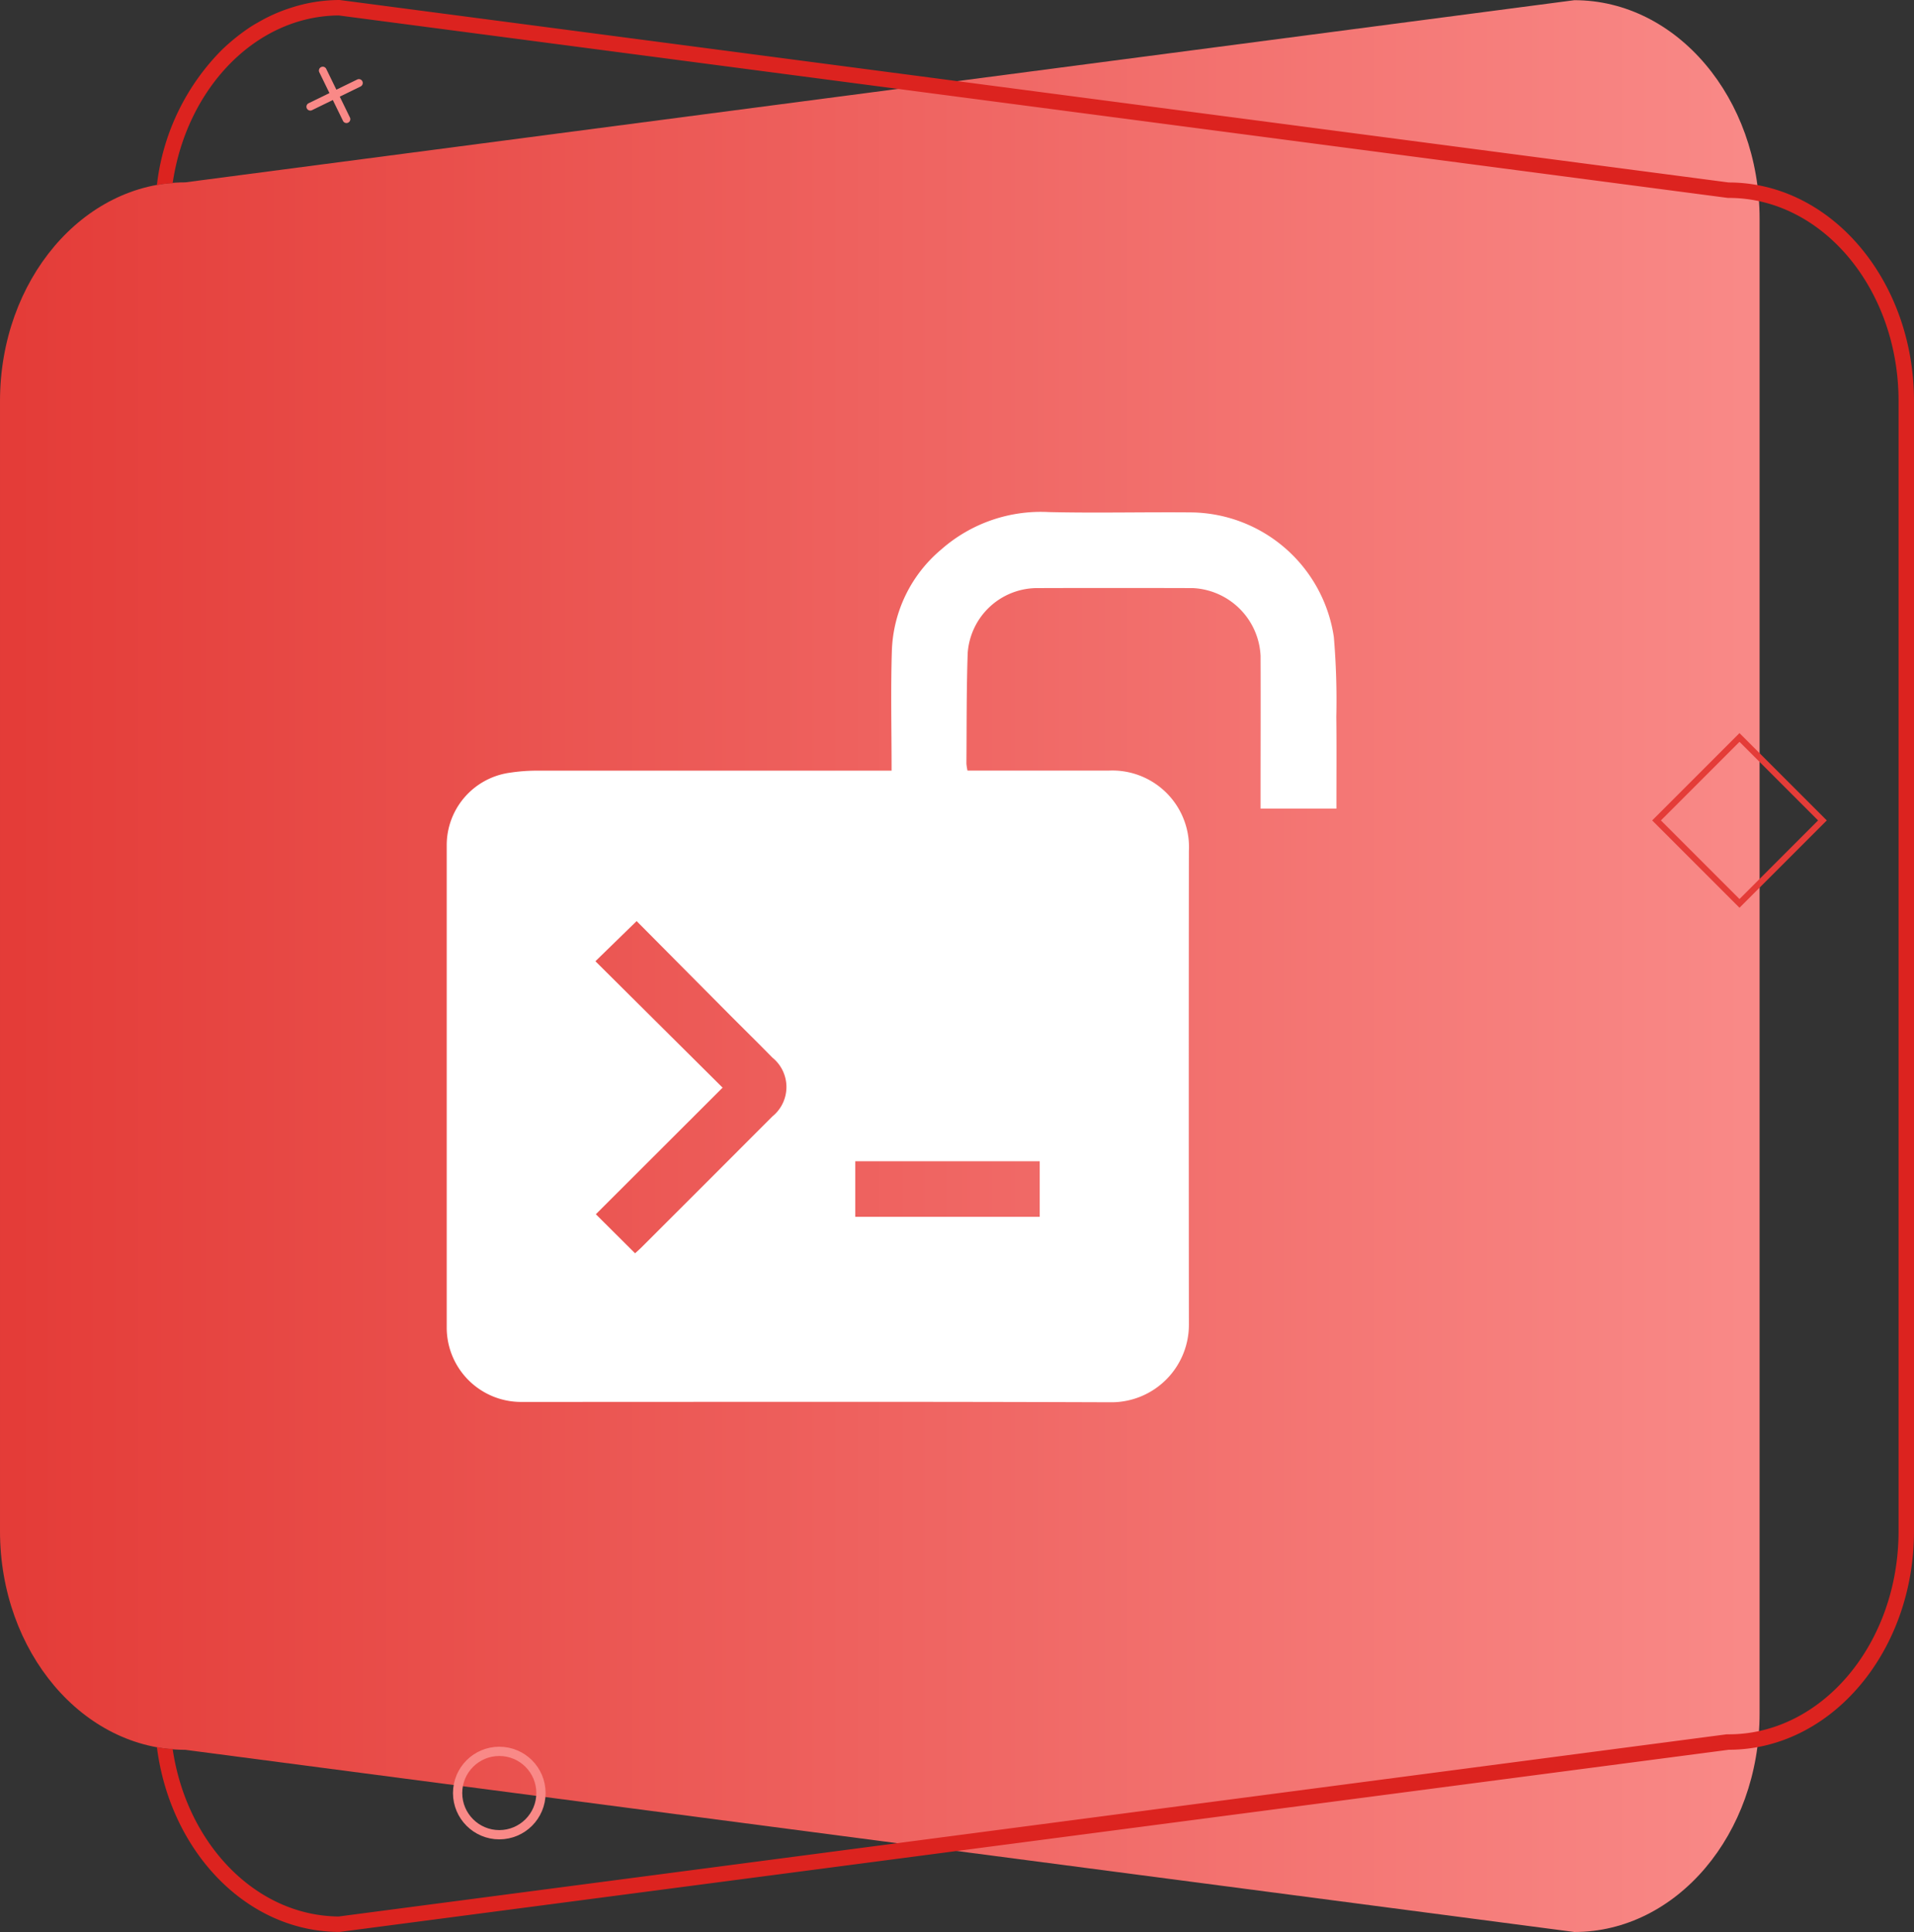
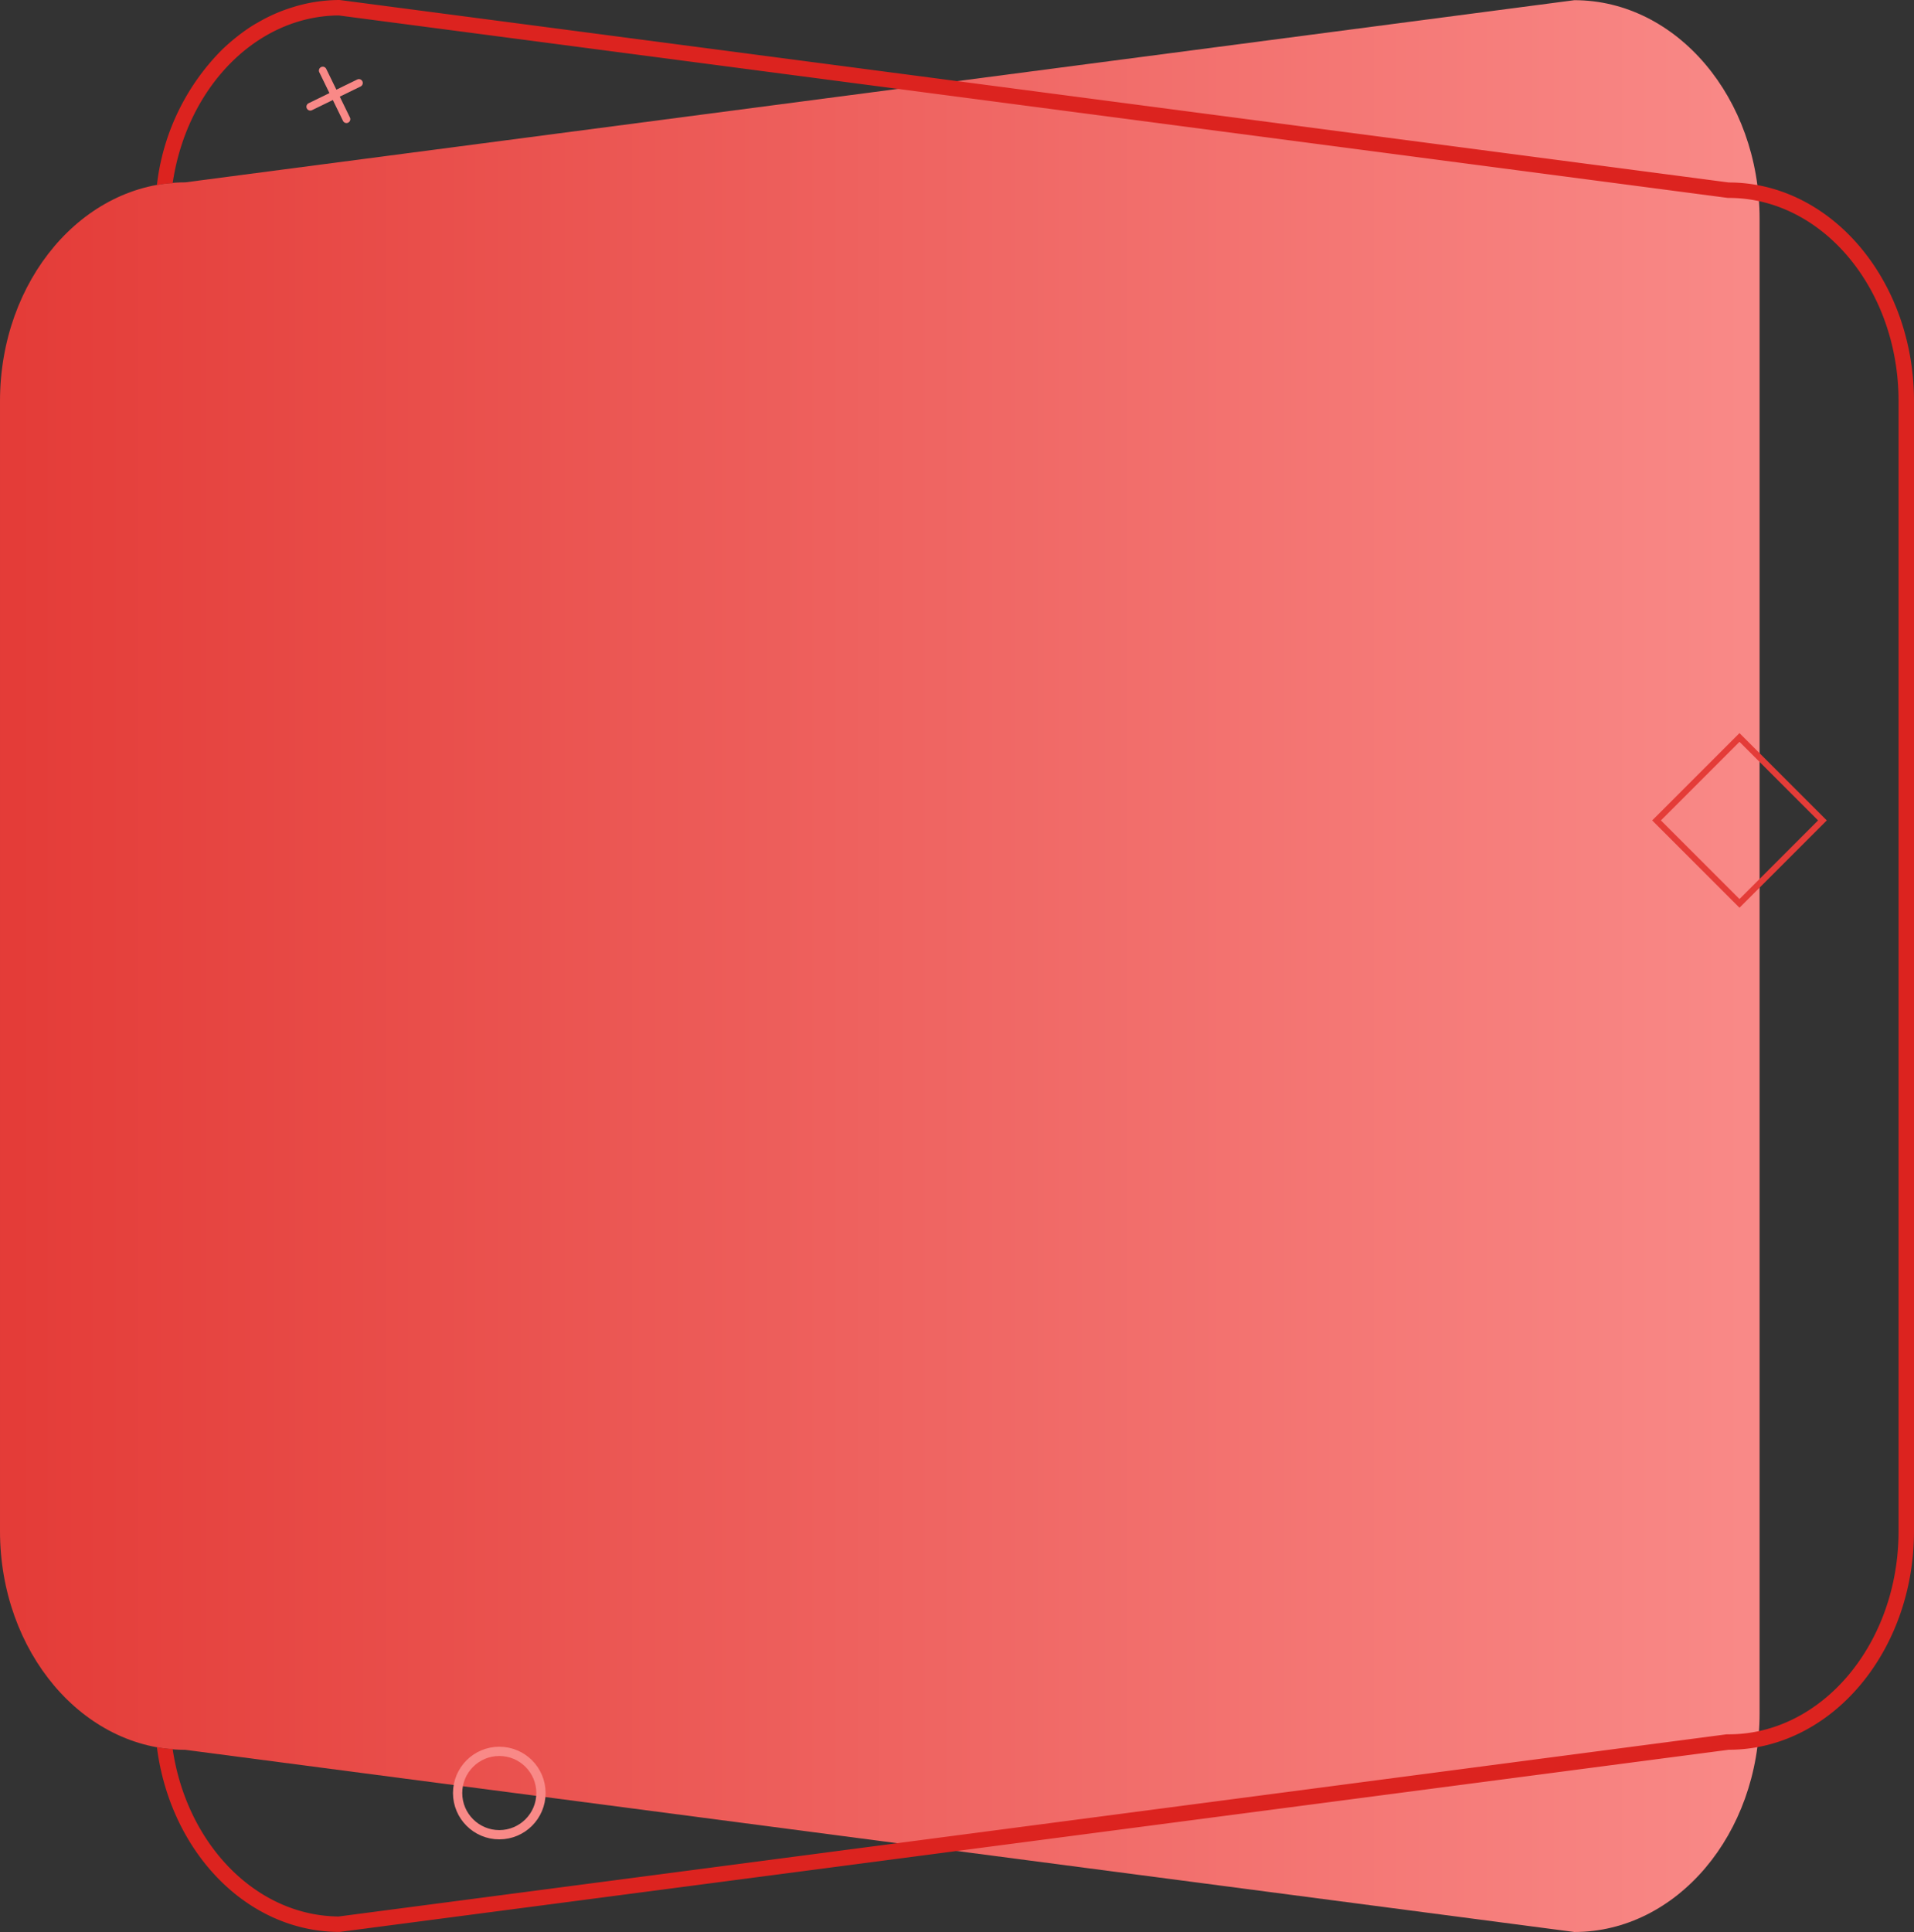
<svg xmlns="http://www.w3.org/2000/svg" width="62.002" height="62.572" viewBox="0 0 62.002 62.572">
  <rect x="0" y="0" width="62.002" height="62.572" fill="#333333" stroke="none" />
  <defs>
    <linearGradient id="linear-gradient" x1="0.5" y1="1" x2="0.5" gradientUnits="objectBoundingBox">
      <stop offset="0" stop-color="#f98987" />
      <stop offset="1" stop-color="#e43c38" />
    </linearGradient>
  </defs>
  <g id="Group_14126" data-name="Group 14126" transform="translate(-204.5 -5784.231)">
    <g id="Group_13986" data-name="Group 13986" transform="translate(-768.785 770.844)">
      <g id="Group_13980" data-name="Group 13980" transform="translate(973.285 5013.387)">
        <g id="Group_13979" data-name="Group 13979" transform="translate(0)">
          <path id="Path_14601" data-name="Path 14601" d="M5.9,6,0,51c0,3.314,3.171,6,7.083,6h48.4c3.912,0,7.083-2.686,7.083-6l-5.9-45c0-3.314-3.171-6-7.083-6h-36.6C9.074,0,5.9,2.686,5.9,6Z" transform="translate(0 62.572) rotate(-90)" fill="url(#linear-gradient)" />
          <g id="Path_14602" data-name="Path 14602" transform="translate(5.082 62.57) rotate(-90)">
            <path id="Path_14603" data-name="Path 14603" d="M56.66,50.92c0,3.31-3.17,6-7.08,6H12.98c-3.91,0-7.08-2.69-7.08-6L0,5.92C0,2.91,2.6.43,5.99,0a2.161,2.161,0,0,0-.06.51C2.86.96.52,3.2.5,5.89L6.4,50.85v.07c0,3.03,2.95,5.5,6.58,5.5h36.6c3.63,0,6.58-2.47,6.58-5.5v-.03l5.91-45C62.05,3.2,59.71.96,56.63.51A2.161,2.161,0,0,0,56.57,0a7.4,7.4,0,0,1,4.38,2.1,6.658,6.658,0,0,1,.68.83,3.863,3.863,0,0,1,.21.34,5.23,5.23,0,0,1,.48,1.08,5.1,5.1,0,0,1,.24,1.57Z" fill="none" />
            <path id="Path_14604" data-name="Path 14604" d="M56.66,50.92c0,3.31-3.17,6-7.08,6H12.98c-3.91,0-7.08-2.69-7.08-6L0,5.92C0,2.91,2.6.43,5.99,0a2.161,2.161,0,0,0-.06.51C2.86.96.52,3.2.5,5.89L6.4,50.85v.07c0,3.03,2.95,5.5,6.58,5.5h36.6c3.63,0,6.58-2.47,6.58-5.5v-.03l5.91-45C62.05,3.2,59.71.96,56.63.51A2.161,2.161,0,0,0,56.57,0a7.4,7.4,0,0,1,4.38,2.1,6.658,6.658,0,0,1,.68.83,3.863,3.863,0,0,1,.21.34,5.23,5.23,0,0,1,.48,1.08,5.108,5.108,0,0,1,.25,1.57Z" fill="#dc231f" />
          </g>
        </g>
        <g id="Ellipse_3713" data-name="Ellipse 3713" transform="translate(14.674 59.572) rotate(-90)" fill="none" stroke="#f98987" stroke-width="0.3">
-           <ellipse cx="1.5" cy="1.5" rx="1.5" ry="1.5" stroke="none" />
          <ellipse cx="1.5" cy="1.5" rx="1.35" ry="1.35" fill="none" />
        </g>
        <g id="Rectangle_20087" data-name="Rectangle 20087" transform="translate(56.349 29.4) rotate(-135)" fill="none" stroke="#e43c38" stroke-width="0.2">
          <rect width="4" height="4" stroke="none" />
          <rect x="0.1" y="0.1" width="3.8" height="3.8" fill="none" />
        </g>
        <path id="Union_7" data-name="Union 7" d="M.879,1.876V1.125H.128a.125.125,0,1,1,0-.25H.879V.124a.125.125,0,0,1,.25,0V.875h.75a.125.125,0,1,1,0,.25H1.13v.751a.125.125,0,0,1-.25,0Z" transform="matrix(-0.438, -0.899, 0.899, -0.438, 10.38, 4.413)" fill="#f98987" />
      </g>
    </g>
-     <path id="Path_14631" data-name="Path 14631" d="M1644.808-129.592a24.116,24.116,0,0,0-.08-2.587,4.728,4.728,0,0,0-4.586-4.034c-1.546-.015-3.093.025-4.638-.011a4.882,4.882,0,0,0-3.493,1.211,4.47,4.47,0,0,0-1.6,3.281c-.04,1.275-.009,2.552-.009,3.883h-.417q-5.57,0-11.14,0a5.755,5.755,0,0,0-.8.065,2.369,2.369,0,0,0-2.054,2.351q0,7.818,0,15.635a2.409,2.409,0,0,0,2.391,2.394c6.372,0,12.745-.013,19.117.011a2.511,2.511,0,0,0,2.534-2.53q-.008-7.66,0-15.319a2.483,2.483,0,0,0-2.6-2.609c-1.394,0-2.788,0-4.182,0h-.39a1.613,1.613,0,0,1-.035-.23c.01-1.194,0-2.388.042-3.581a2.262,2.262,0,0,1,2.2-2.1q2.548-.008,5.1,0a2.308,2.308,0,0,1,2.187,2.195c.006,1.523,0,3.045,0,4.568v.378h2.457C1644.811-127.626,1644.82-128.609,1644.808-129.592Zm-24,7.915,1.335-1.3c.955.962,1.944,1.958,2.934,2.954.487.49.981.973,1.464,1.467a1.225,1.225,0,0,1,0,1.905q-2.122,2.126-4.248,4.248c-.065.065-.136.126-.2.185l-1.271-1.265,4.106-4.1ZM1635.2-113.4h-5.974v-1.8h5.974Z" transform="translate(-1397.02 5937.04)" fill="#fff" />
  </g>
</svg>